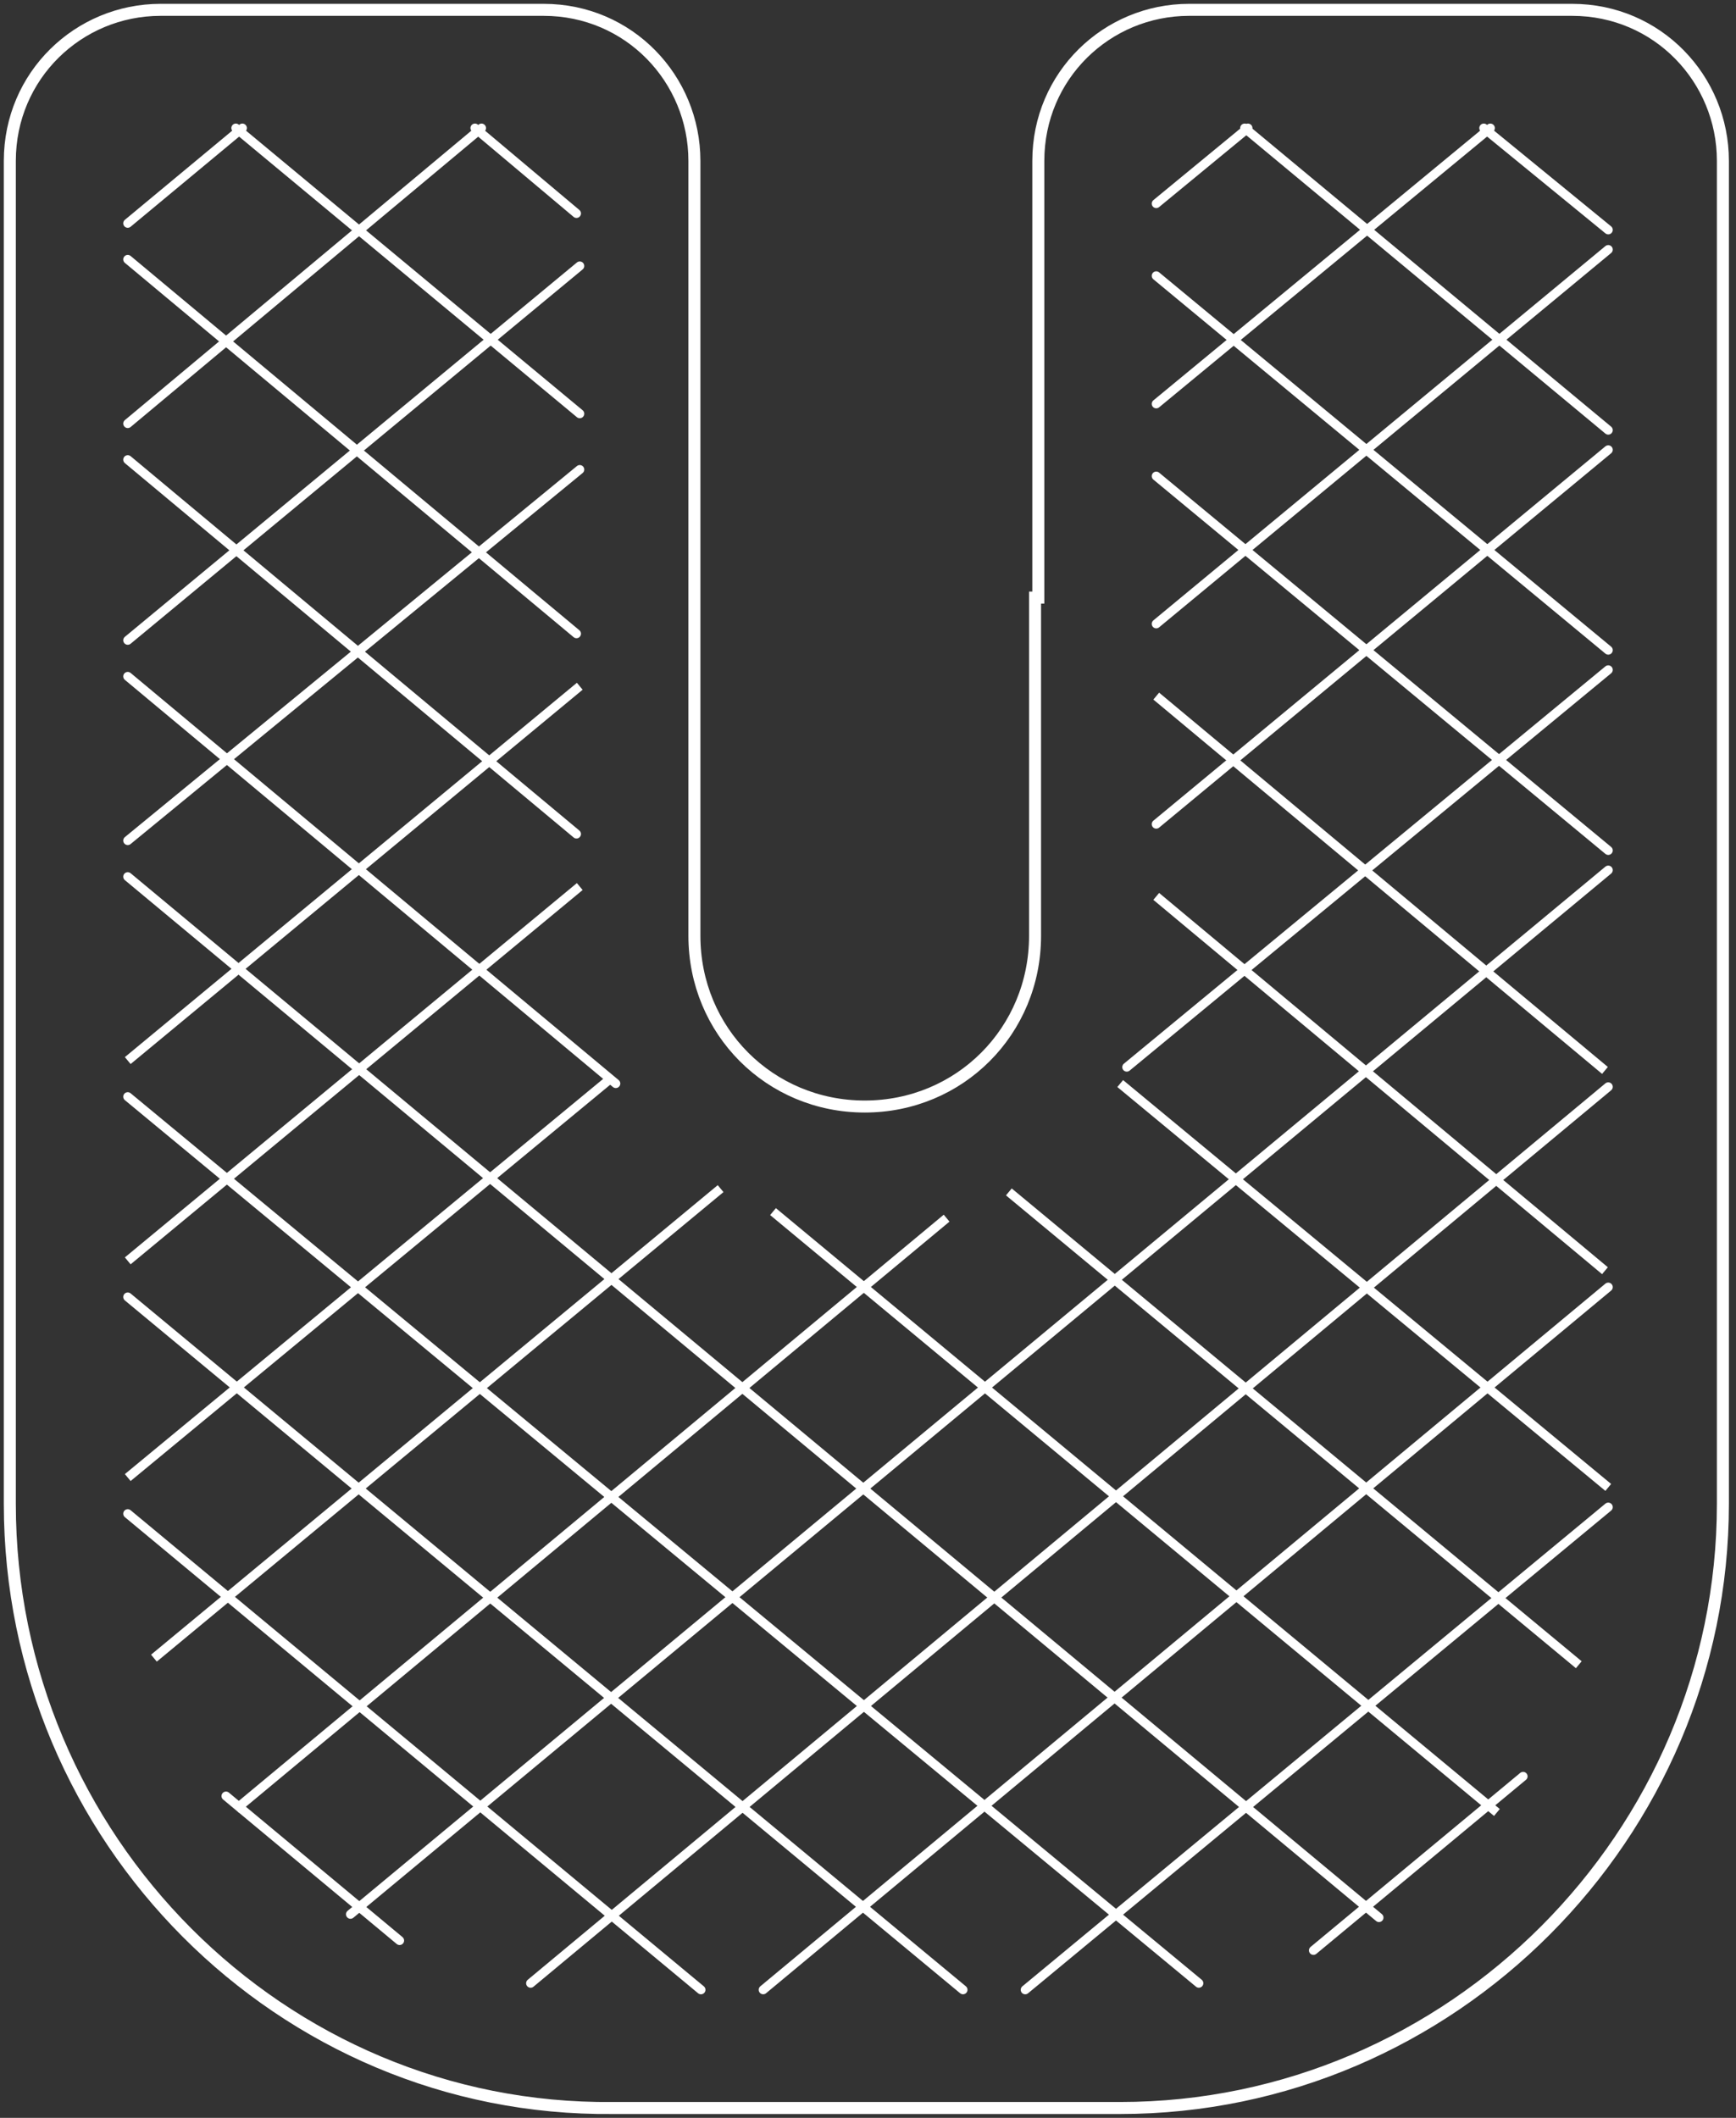
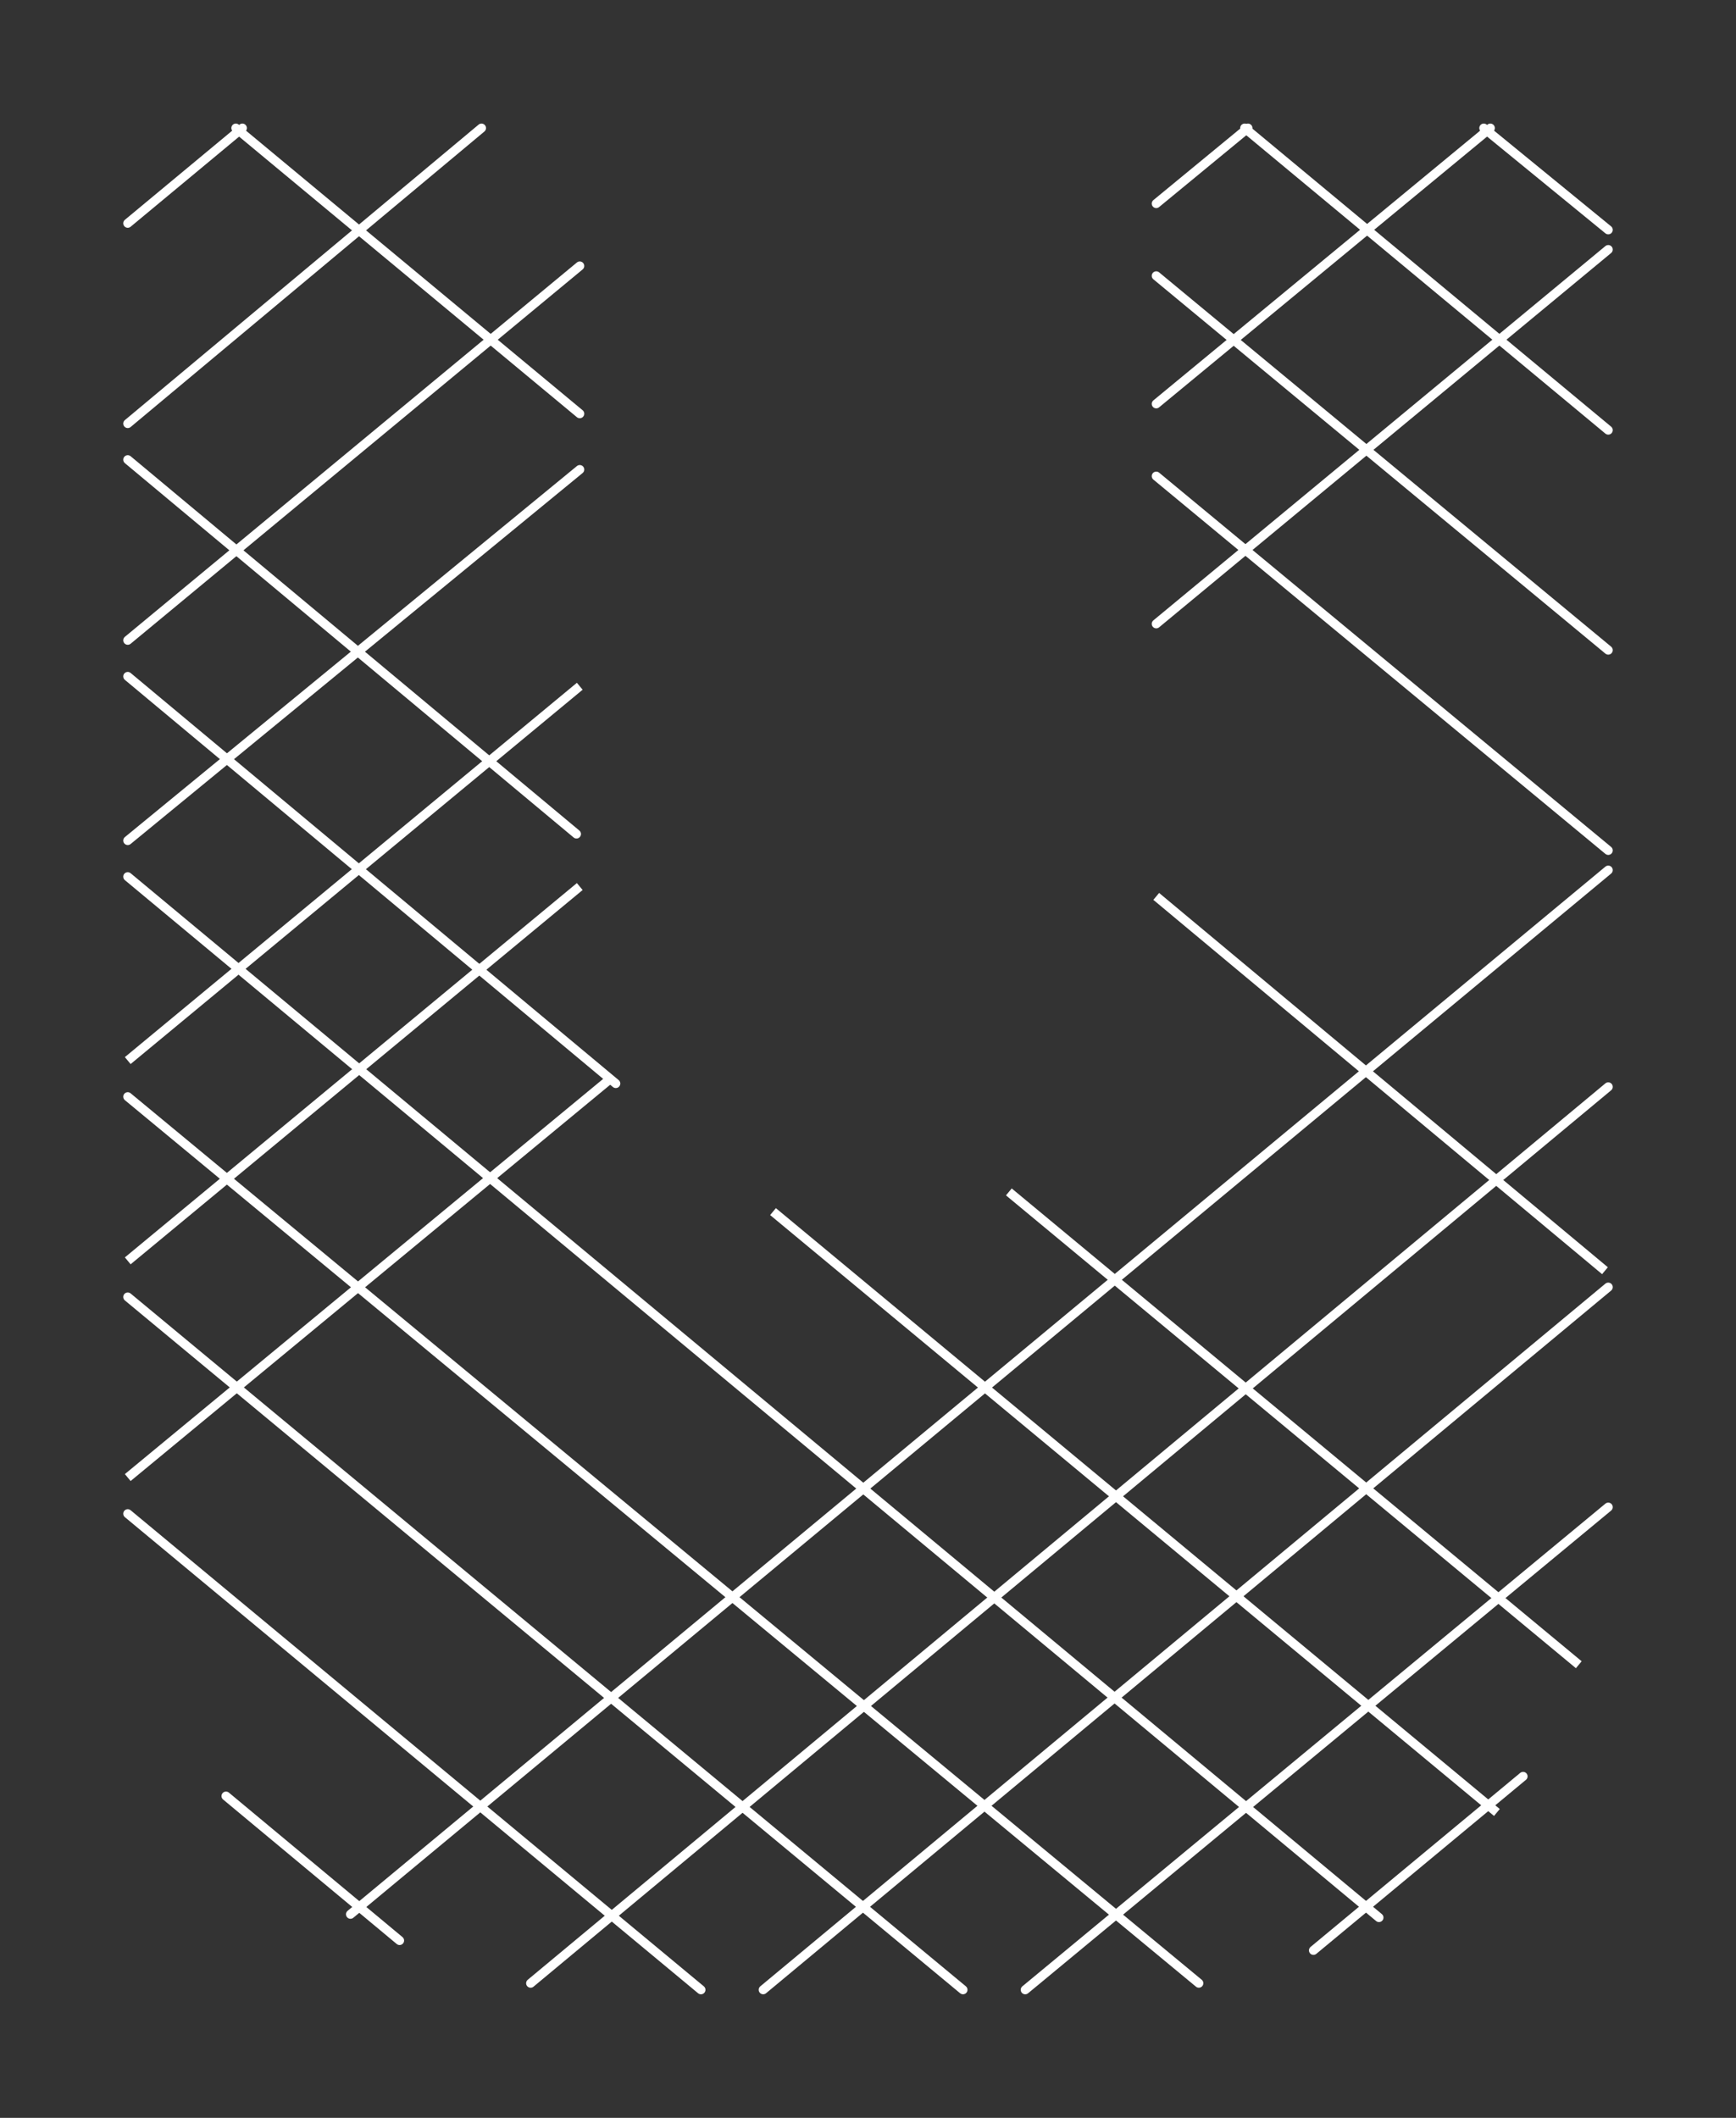
<svg xmlns="http://www.w3.org/2000/svg" width="82" height="100" viewBox="0 0 82 100" fill="none">
  <rect x="0" y="0" width="82" height="100" fill="#333333" stroke="none" />
-   <path d="M49.045 28.217V8.527V7.597C49.045 3.566 52.294 0.465 56.163 0.465H74.264C78.287 0.465 81.381 3.721 81.381 7.597V28.217V45.116V71.008C81.381 86.667 68.54 99.535 52.913 99.535H28.932C13.306 99.69 0.464 86.822 0.464 71.008V45.116V28.217V7.597C0.464 3.566 3.713 0.465 7.581 0.465H25.683C29.706 0.465 32.8 3.721 32.8 7.597V8.527V28.217V44.186C32.8 48.682 36.359 52.248 40.846 52.248C45.332 52.248 48.891 48.682 48.891 44.186V28.217H49.045Z" stroke="white" stroke-width="0.567" stroke-miterlimit="22.926" />
  <path d="M54.615 13.023L75.966 30.698" stroke="white" stroke-width="0.425" stroke-miterlimit="22.926" stroke-linecap="round" />
  <path d="M70.087 6.047L75.966 10.853" stroke="white" stroke-width="0.425" stroke-miterlimit="22.926" stroke-linecap="round" />
-   <path d="M22.434 6.047L27.23 10.078M54.615 32.868L75.811 50.543L54.615 32.868Z" stroke="white" stroke-width="0.425" stroke-miterlimit="22.926" stroke-linecap="round" />
-   <path d="M6.034 12.248L27.23 29.922M52.913 51.163L75.966 70.233L52.913 51.163Z" stroke="white" stroke-width="0.425" stroke-miterlimit="22.926" stroke-linecap="round" />
  <path d="M6.034 31.938L29.087 51.163M36.513 57.209L70.706 85.581L36.513 57.209Z" stroke="white" stroke-width="0.425" stroke-miterlimit="22.926" stroke-linecap="round" />
  <path d="M6.034 51.783L56.627 93.643" stroke="white" stroke-width="0.425" stroke-miterlimit="22.926" stroke-linecap="round" />
  <path d="M6.034 71.473L33.11 93.954" stroke="white" stroke-width="0.425" stroke-miterlimit="22.926" stroke-linecap="round" />
  <path d="M54.615 22.481L75.966 40.155" stroke="white" stroke-width="0.425" stroke-miterlimit="22.926" stroke-linecap="round" />
  <path d="M58.792 6.047L75.966 20.31" stroke="white" stroke-width="0.425" stroke-miterlimit="22.926" stroke-linecap="round" />
  <path d="M11.14 6.047L27.385 19.535M54.615 42.326L75.811 60L54.615 42.326Z" stroke="white" stroke-width="0.425" stroke-miterlimit="22.926" stroke-linecap="round" />
  <path d="M6.034 21.705L27.23 39.38M47.653 56.279L74.574 78.605L47.653 56.279Z" stroke="white" stroke-width="0.425" stroke-miterlimit="22.926" stroke-linecap="round" />
  <path d="M6.034 41.395L65.136 90.543" stroke="white" stroke-width="0.425" stroke-miterlimit="22.926" stroke-linecap="round" />
  <path d="M6.034 61.24L45.487 93.953" stroke="white" stroke-width="0.425" stroke-miterlimit="22.926" stroke-linecap="round" />
  <path d="M10.675 84.806L18.875 91.628" stroke="white" stroke-width="0.425" stroke-miterlimit="22.926" stroke-linecap="round" />
  <path d="M27.385 12.558L6.034 30.233" stroke="white" stroke-width="0.425" stroke-miterlimit="22.926" stroke-linecap="round" />
  <path d="M11.449 6.047L6.034 10.543" stroke="white" stroke-width="0.425" stroke-miterlimit="22.926" stroke-linecap="round" />
  <path d="M58.947 6.047L54.615 9.613M27.385 32.403L6.034 50.078L27.385 32.403Z" stroke="white" stroke-width="0.425" stroke-miterlimit="22.926" stroke-linecap="round" />
  <path d="M75.966 11.783L54.615 29.457M28.932 50.853L6.034 69.767L28.932 50.853Z" stroke="white" stroke-width="0.425" stroke-miterlimit="22.926" stroke-linecap="round" />
-   <path d="M75.966 31.628L53.223 50.388M44.713 57.519L11.14 85.426L44.713 57.519Z" stroke="white" stroke-width="0.425" stroke-miterlimit="22.926" stroke-linecap="round" />
  <path d="M75.966 51.318L25.064 93.644" stroke="white" stroke-width="0.425" stroke-miterlimit="22.926" stroke-linecap="round" />
  <path d="M75.966 71.163L48.426 93.954" stroke="white" stroke-width="0.425" stroke-miterlimit="22.926" stroke-linecap="round" />
  <path d="M27.385 22.171L6.034 39.69" stroke="white" stroke-width="0.425" stroke-miterlimit="22.926" stroke-linecap="round" />
  <path d="M22.744 6.047L6.034 20" stroke="white" stroke-width="0.425" stroke-miterlimit="22.926" stroke-linecap="round" />
  <path d="M70.396 6.047L54.615 19.07M27.385 41.861L6.034 59.535L27.385 41.861Z" stroke="white" stroke-width="0.425" stroke-miterlimit="22.926" stroke-linecap="round" />
-   <path d="M75.966 21.24L54.615 38.915M34.038 56.124L7.271 78.294L34.038 56.124Z" stroke="white" stroke-width="0.425" stroke-miterlimit="22.926" stroke-linecap="round" />
  <path d="M75.966 41.085L16.555 90.388" stroke="white" stroke-width="0.425" stroke-miterlimit="22.926" stroke-linecap="round" />
  <path d="M75.966 60.775L36.049 93.953" stroke="white" stroke-width="0.425" stroke-miterlimit="22.926" stroke-linecap="round" />
  <path d="M71.943 83.876L62.041 92.093" stroke="white" stroke-width="0.425" stroke-miterlimit="22.926" stroke-linecap="round" />
</svg>